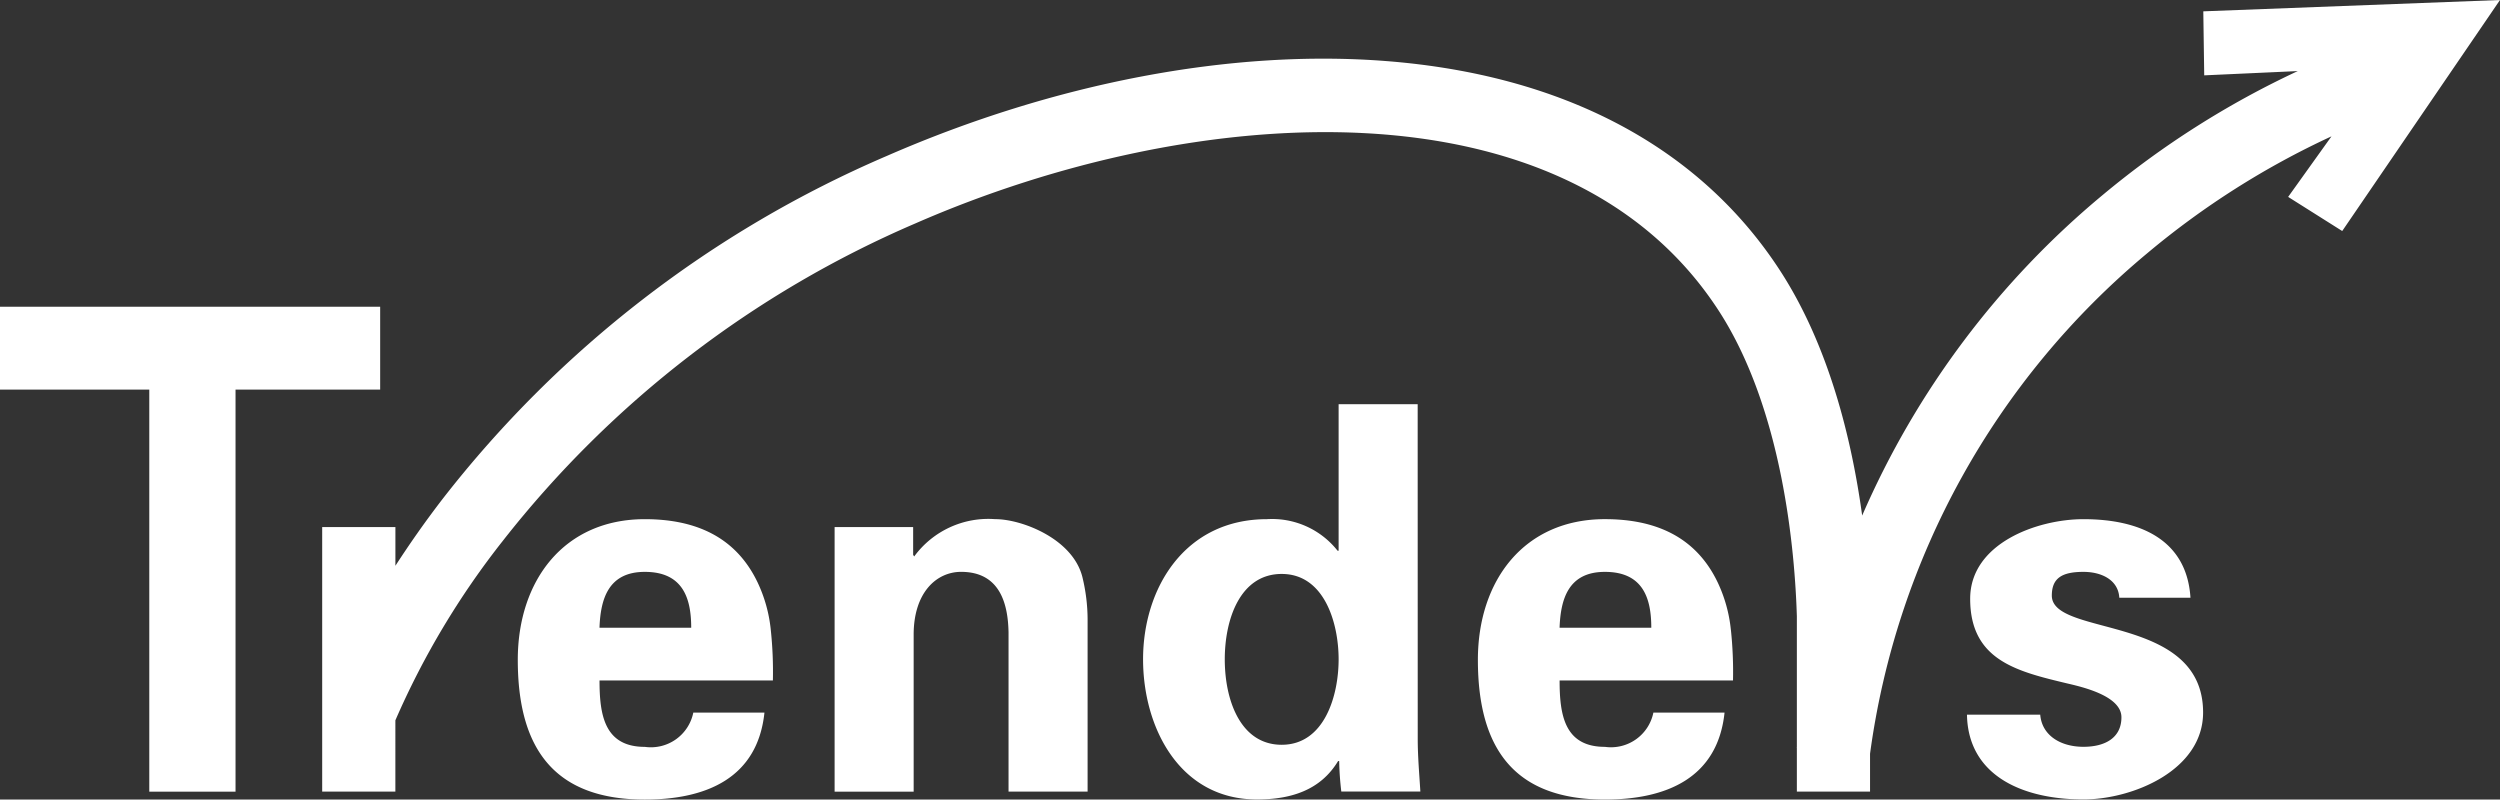
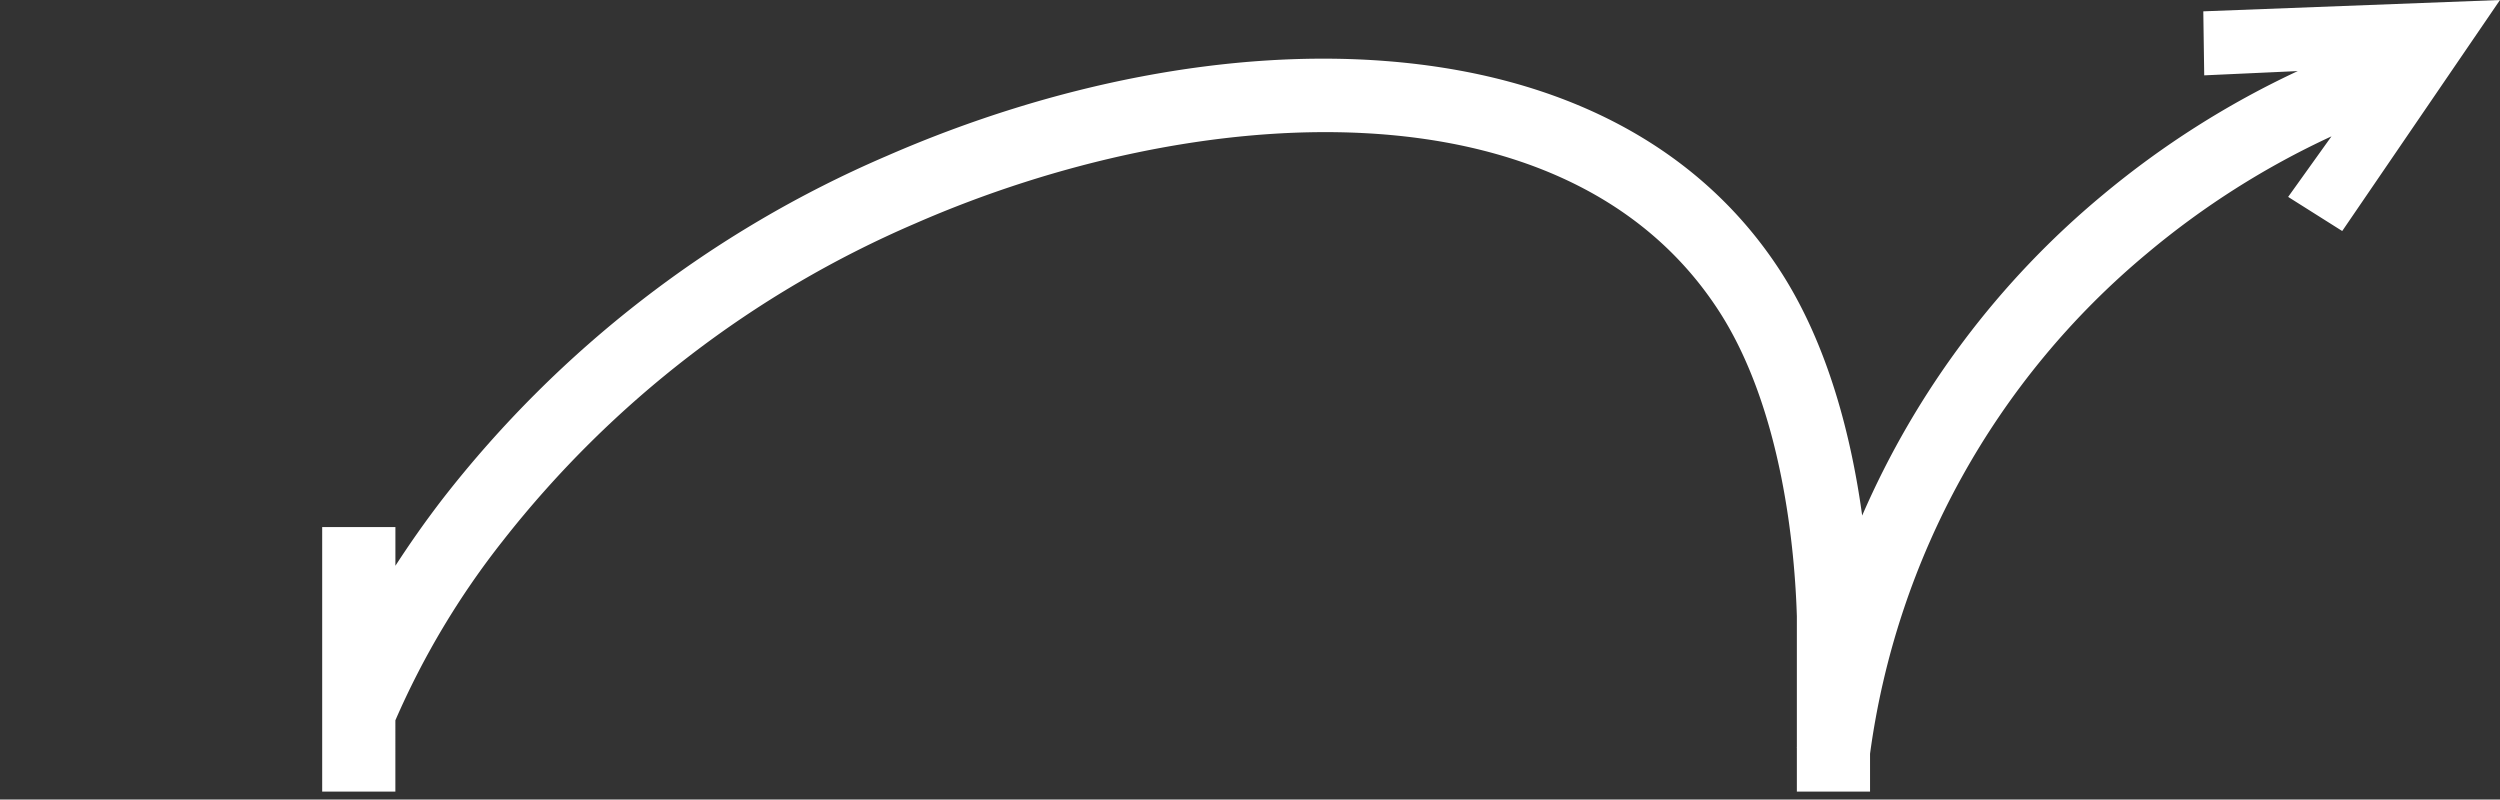
<svg xmlns="http://www.w3.org/2000/svg" width="144.49" height="46.211" viewBox="0 0 144.49 46.211">
  <rect x="0" y="0" width="144.49" height="46.211" fill="#333333" stroke="none" />
  <g id="グループ_8921" data-name="グループ 8921" transform="translate(-125.51 -8874.786)">
    <path id="パス_93" data-name="パス 93" d="M174.621.655l.053,3.7,5.407-.247a51.741,51.741,0,0,0-11.268,7.156,49.866,49.866,0,0,0-13.908,18.534c-.6-4.383-1.915-9.831-4.785-14.219C145.488,8.494,137.632,4.329,127.4,3.53c-8.935-.7-19.2,1.254-28.908,5.5a64.942,64.942,0,0,0-25.62,19.791Q71.425,30.7,70.132,32.7V30.464H65.9V45.753h4.23V41.632a46.917,46.917,0,0,1,6.213-10.377A60.734,60.734,0,0,1,100.19,12.91c16.151-7.059,37.554-8.51,46.383,4.985,3.77,5.762,4.448,14.082,4.557,17.727v7.561l-.007.04h.007v2.529h4.23V43.567a45.562,45.562,0,0,1,16.031-28.938A47.687,47.687,0,0,1,182.03,7.88l-2.505,3.5,3.125,1.972L191.769,0Z" transform="translate(78.231 8874.786)" fill="#fff" />
-     <path id="パス_94" data-name="パス 94" d="M21.972,62.734H0v4.792H8.628V90.761h4.985V67.526h8.359ZM44.548,81.41a8.334,8.334,0,0,0-.762-2.742c-1.28-2.681-3.655-3.655-6.519-3.655-4.661,0-7.341,3.534-7.341,8.133,0,5.118,2.1,8.073,7.341,8.073,3.564,0,6.519-1.249,6.915-5.026H40.07a2.5,2.5,0,0,1-2.8,1.98c-2.345,0-2.62-1.858-2.62-3.838H44.67A22.9,22.9,0,0,0,44.548,81.41Zm-9.9-.122c.061-1.675.518-3.229,2.62-3.229,2.224,0,2.681,1.554,2.681,3.229Zm22.88-6.275a5.31,5.31,0,0,0-4.691,2.155l-.061-.092V75.469H48.237V90.761h4.569V81.722c-.012-2.457,1.31-3.664,2.742-3.664,2.254,0,2.711,1.858,2.742,3.5v9.2h4.569V80.8a10.465,10.465,0,0,0-.3-2.437C62.006,76.14,59.051,75.012,57.528,75.012Zm24.408-6.645H77.367v8.468h-.061a4.817,4.817,0,0,0-4.082-1.823c-4.752,0-7.159,3.991-7.159,8.1,0,3.93,2.1,8.1,6.58,8.1,1.98,0,3.683-.544,4.691-2.219H77.4a17.184,17.184,0,0,0,.122,1.762h4.569c-.061-1.005-.152-2.041-.152-3.046ZM74.077,88.052c-2.391,0-3.29-2.591-3.29-4.936s.9-4.937,3.29-4.937c2.467,0,3.29,2.835,3.29,4.937S76.544,88.052,74.077,88.052Zm25.96-6.642a8.341,8.341,0,0,0-.761-2.742c-1.28-2.681-3.656-3.656-6.519-3.656-4.661,0-7.341,3.534-7.341,8.133,0,5.118,2.1,8.073,7.341,8.073,3.564,0,6.519-1.249,6.915-5.026H95.559a2.5,2.5,0,0,1-2.8,1.98c-2.346,0-2.62-1.858-2.62-3.838h10.022a23.165,23.165,0,0,0-.122-2.924Zm-9.9-.122c.061-1.675.518-3.229,2.62-3.229,2.224,0,2.681,1.554,2.681,3.229Zm28.45-1.858c0-1.005.579-1.371,1.828-1.371,1.036,0,2.011.457,2.072,1.493H126.6c-.213-3.381-2.955-4.539-6.183-4.539-2.681,0-6.549,1.4-6.549,4.6,0,3.564,2.711,4.2,5.635,4.9.914.213,3.107.731,3.107,1.95,0,1.188-.945,1.706-2.193,1.706-1.341,0-2.406-.67-2.5-1.858h-4.234c.061,3.5,3.168,4.9,6.732,4.9,2.833,0,6.915-1.675,6.915-5.026C127.329,80.465,118.587,81.836,118.587,79.429Z" transform="translate(125.51 8829.779)" fill="#fff" />
  </g>
</svg>